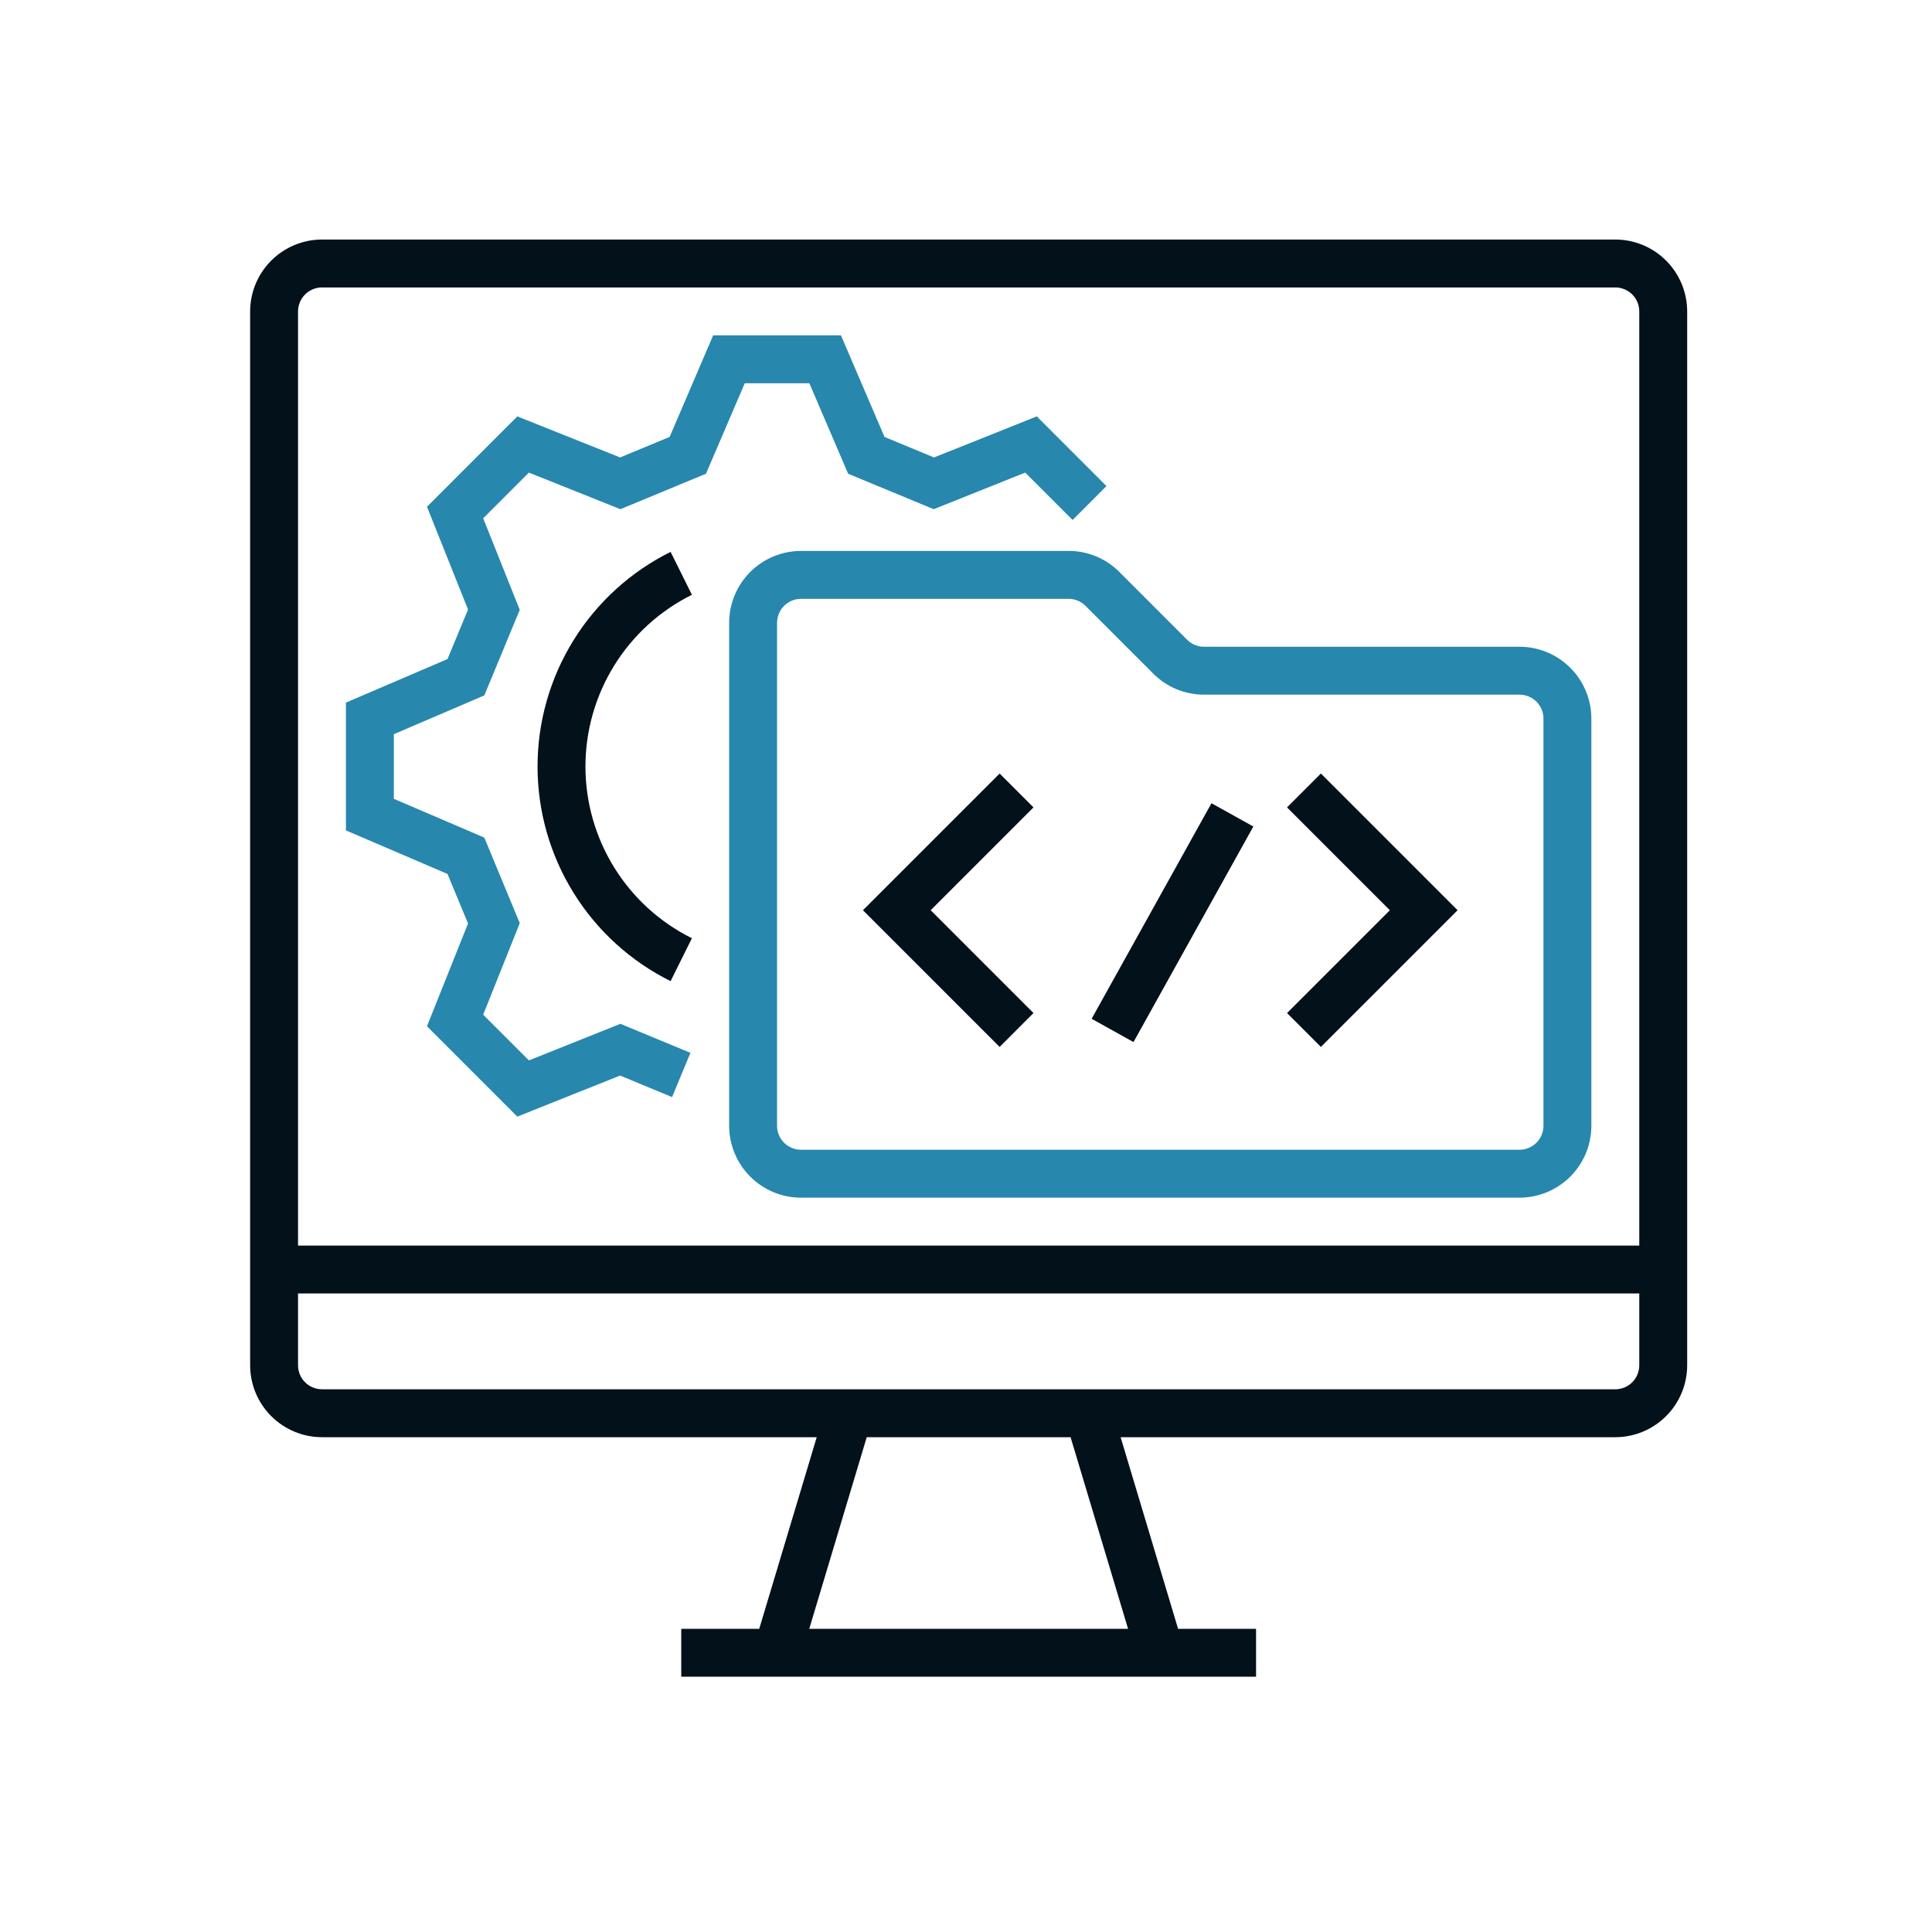
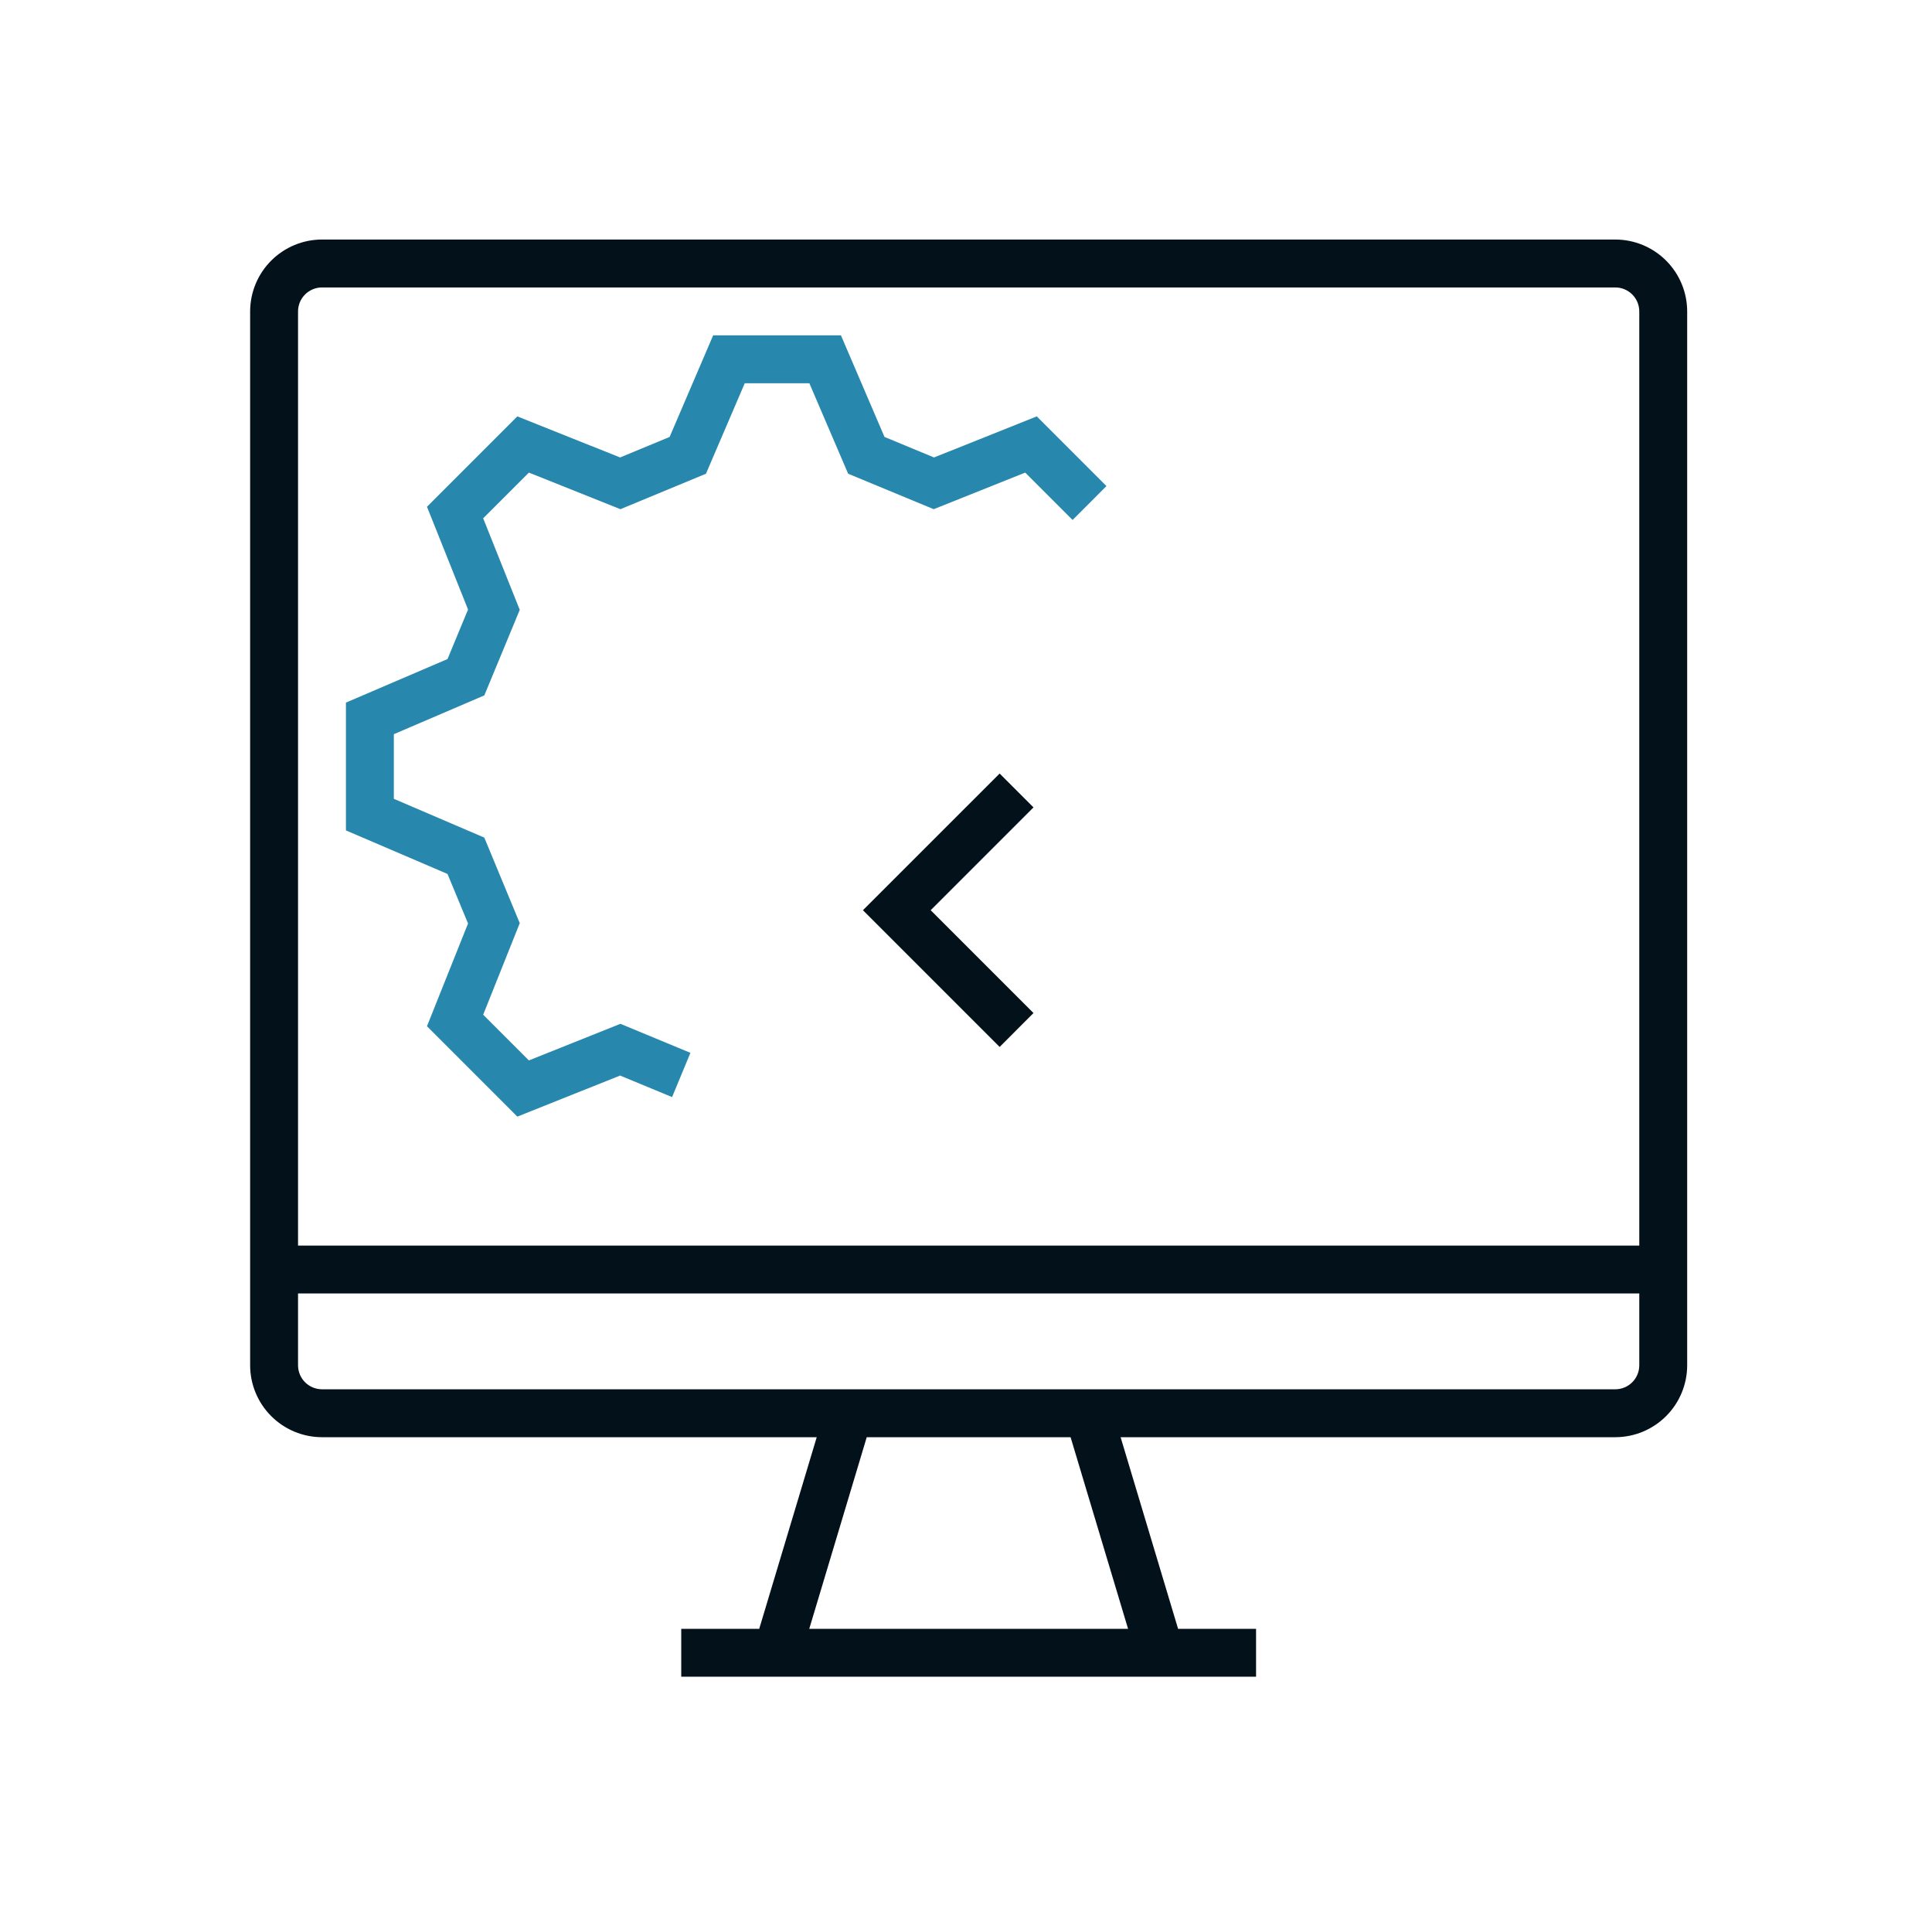
<svg xmlns="http://www.w3.org/2000/svg" width="121" height="120" viewBox="0 0 121 120" fill="none">
  <path d="M101.167 15H20.166C18.973 15.001 17.83 15.476 16.986 16.32C16.142 17.163 15.668 18.307 15.666 19.5V85.5C15.668 86.693 16.142 87.837 16.986 88.68C17.83 89.524 18.973 89.999 20.166 90H51.151L47.55 102H42.666V105H78.666V102H73.783L70.183 90H101.167C102.36 89.999 103.503 89.524 104.347 88.68C105.191 87.837 105.665 86.693 105.667 85.5V19.5C105.665 18.307 105.191 17.163 104.347 16.32C103.503 15.476 102.36 15.001 101.167 15ZM70.65 102H50.683L54.283 90H67.05L70.65 102ZM102.667 85.5C102.666 85.898 102.508 86.279 102.227 86.56C101.945 86.841 101.564 86.999 101.167 87H20.166C19.769 86.999 19.388 86.841 19.106 86.56C18.825 86.279 18.667 85.898 18.666 85.5V81H102.667V85.5ZM102.667 78H18.666V19.5C18.667 19.102 18.825 18.721 19.106 18.44C19.388 18.159 19.769 18 20.166 18H101.167C101.564 18 101.945 18.159 102.227 18.44C102.508 18.721 102.666 19.102 102.667 19.5V78Z" fill="#03111A" />
-   <path d="M95.166 40.5H75.409C75.212 40.501 75.017 40.462 74.835 40.387C74.653 40.311 74.487 40.2 74.348 40.061L70.106 35.818C69.689 35.399 69.193 35.066 68.647 34.84C68.101 34.614 67.515 34.498 66.924 34.5H50.166C48.973 34.501 47.83 34.976 46.986 35.819C46.142 36.663 45.668 37.807 45.666 39V70.5C45.668 71.693 46.142 72.837 46.986 73.68C47.83 74.524 48.973 74.999 50.166 75H95.166C96.36 74.999 97.503 74.524 98.347 73.68C99.191 72.837 99.665 71.693 99.666 70.5V45C99.665 43.807 99.191 42.663 98.347 41.819C97.503 40.976 96.36 40.501 95.166 40.5ZM96.666 70.5C96.666 70.898 96.508 71.279 96.227 71.56C95.945 71.841 95.564 72 95.166 72H50.166C49.769 72 49.388 71.841 49.106 71.56C48.825 71.279 48.667 70.898 48.666 70.5V39C48.667 38.602 48.825 38.221 49.106 37.94C49.388 37.659 49.769 37.501 50.166 37.5H66.924C67.121 37.499 67.316 37.538 67.498 37.614C67.68 37.689 67.846 37.8 67.985 37.94L72.227 42.182C72.644 42.601 73.14 42.934 73.686 43.16C74.232 43.386 74.818 43.502 75.409 43.5H95.166C95.564 43.501 95.945 43.659 96.227 43.94C96.508 44.221 96.666 44.602 96.666 45V70.5Z" fill="#2787AD" />
  <path d="M62.606 48.44L54.045 57L62.606 65.561L64.727 63.439L58.288 57L64.727 50.561L62.606 48.44Z" fill="#03111A" />
-   <path d="M68.368 63.798L75.874 50.3L78.496 51.758L70.99 65.256L68.368 63.798Z" fill="#03111A" />
-   <path d="M80.606 50.561L87.046 57L80.606 63.439L82.727 65.561L91.288 57L82.727 48.44L80.606 50.561Z" fill="#03111A" />
  <path d="M50.69 24L53.119 29.666L58.476 31.886L64.21 29.595L67.176 32.561L69.297 30.439L64.933 26.075L58.497 28.647L55.396 27.362L52.668 21H44.665L41.938 27.362L38.836 28.647L32.4 26.075L26.742 31.734L29.313 38.17L28.028 41.271L21.666 43.998V52.002L28.028 54.729L29.313 57.83L26.741 64.266L32.4 69.925L38.836 67.353L42.092 68.702L43.241 65.931L38.857 64.114L33.123 66.405L30.261 63.543L32.552 57.81L30.332 52.453L24.666 50.024V45.976L30.333 43.547L32.552 38.19L30.261 32.457L33.123 29.595L38.857 31.886L44.214 29.666L46.643 24H50.69Z" fill="#2787AD" />
-   <path d="M43.334 37.247L41.999 34.56C39.497 35.803 37.391 37.719 35.919 40.094C34.447 42.468 33.666 45.207 33.666 48.001C33.666 50.794 34.447 53.533 35.919 55.907C37.391 58.282 39.497 60.198 41.999 61.44L43.334 58.754C41.332 57.76 39.647 56.227 38.469 54.327C37.291 52.427 36.666 50.236 36.666 48.001C36.666 45.765 37.291 43.574 38.469 41.674C39.647 39.774 41.332 38.241 43.334 37.247Z" fill="#03111A" />
</svg>